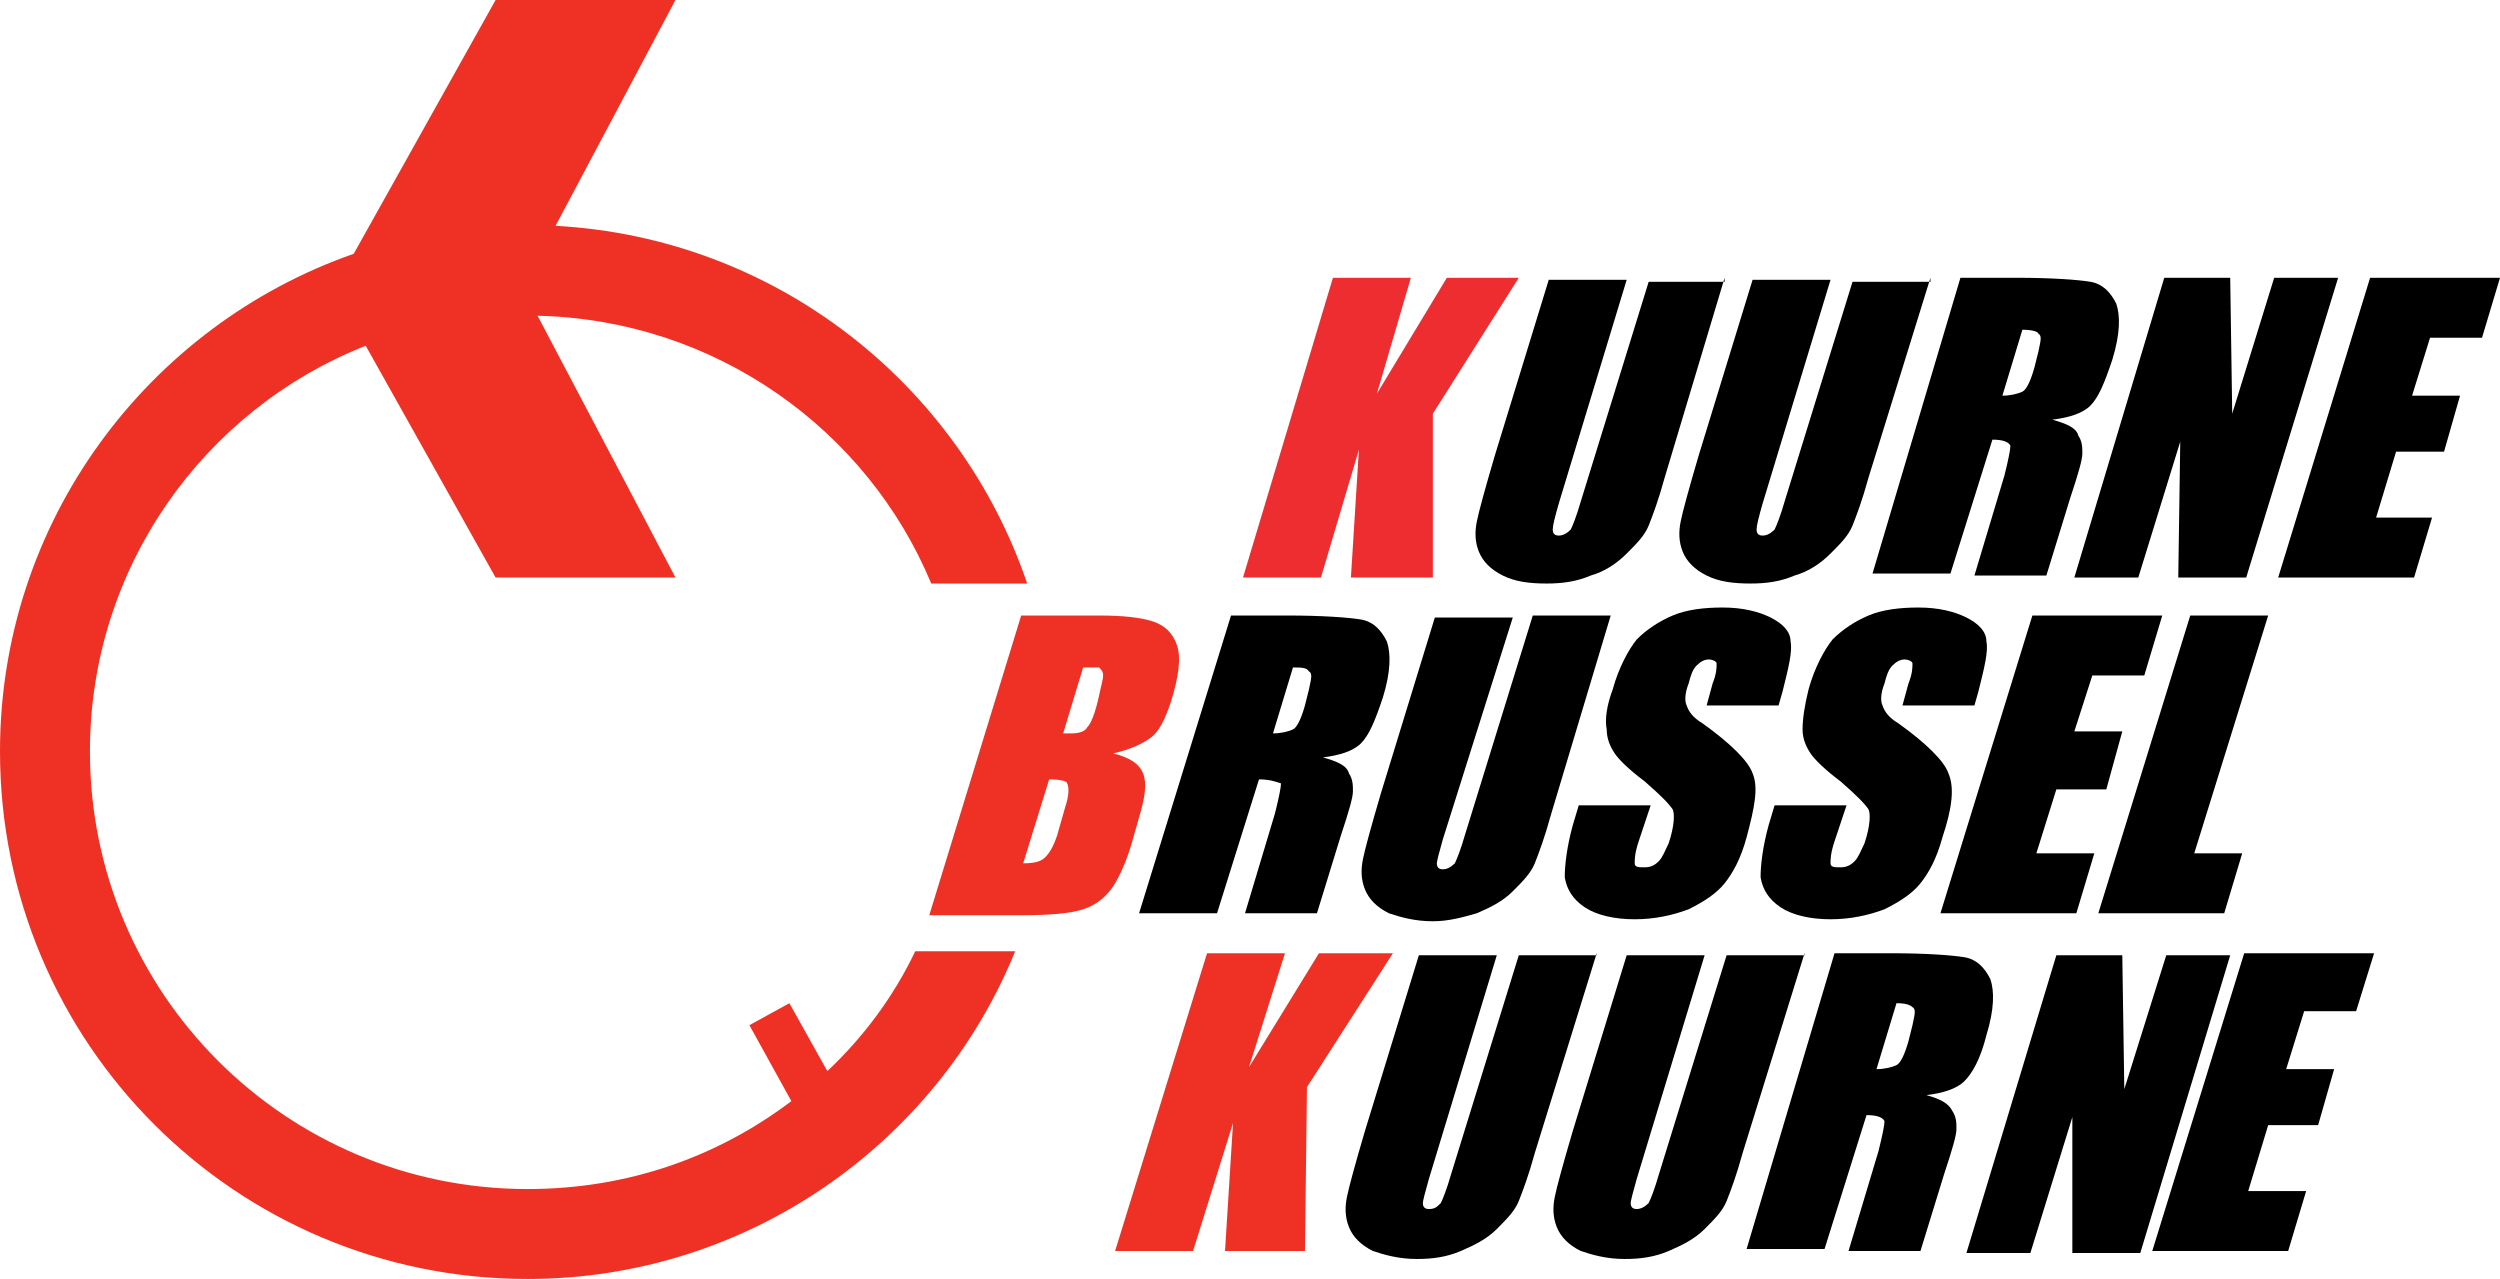
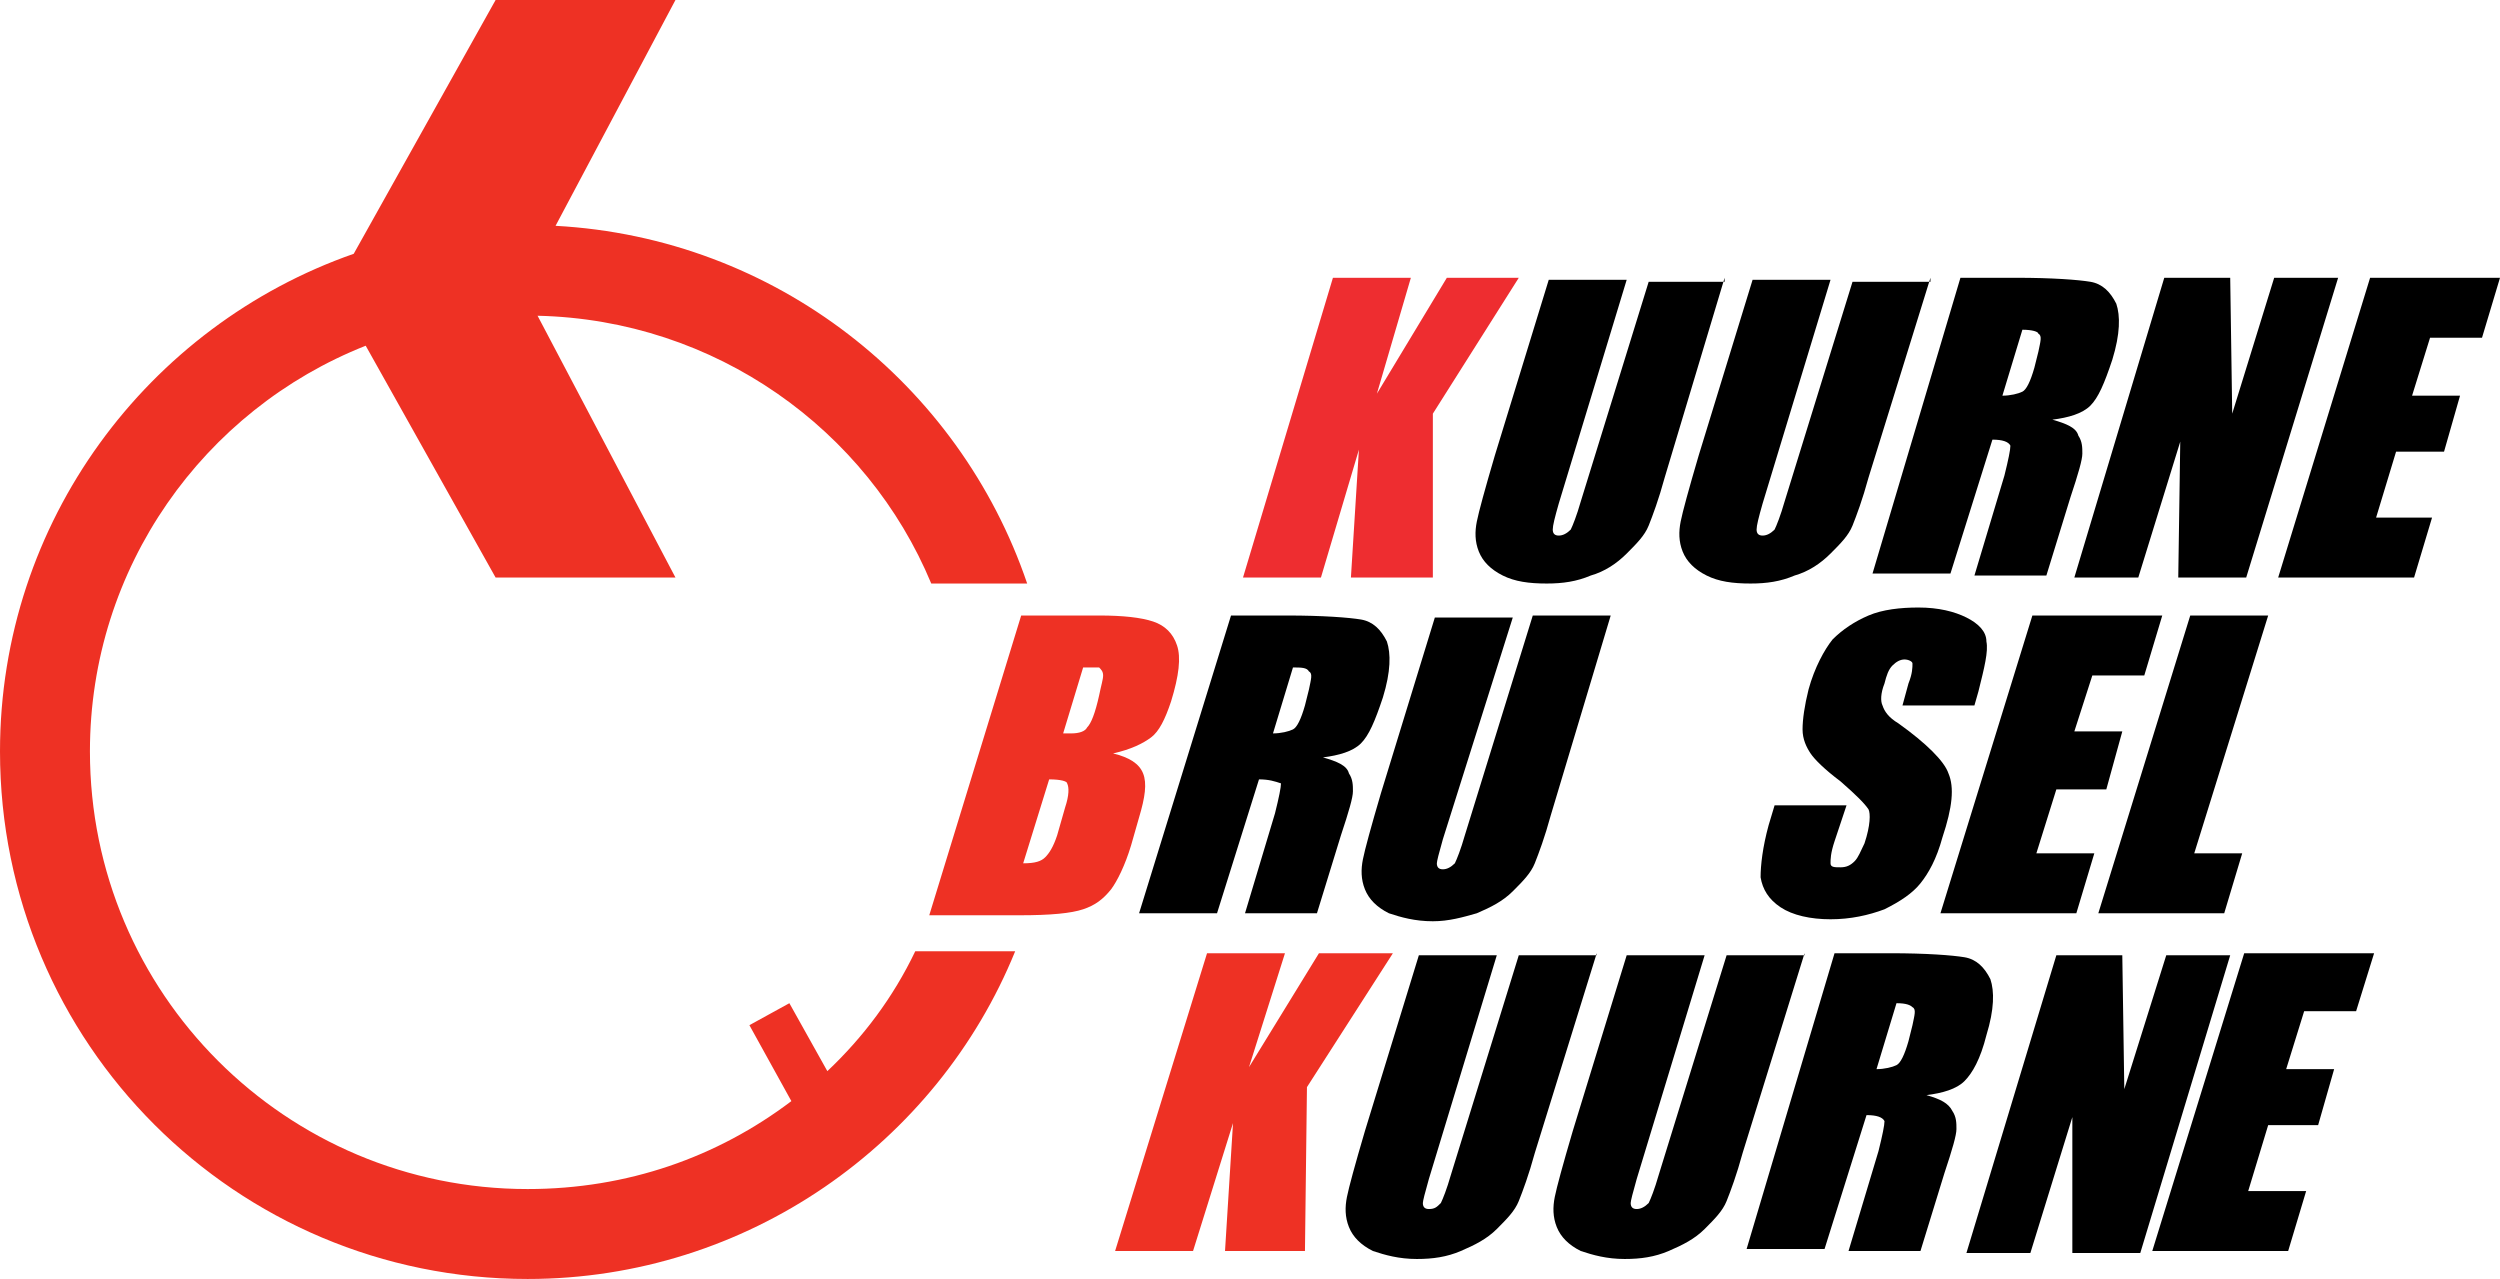
<svg xmlns="http://www.w3.org/2000/svg" version="1.1" id="Layer_1" x="0px" y="0px" width="125.1px" height="64px" viewBox="0 0 125.1 64" enable-background="new 0 0 125.1 64" xml:space="preserve">
  <polygon fill="#EE2D30" points="76,13.9 71.7,20.7 71.7,28.9 67.6,28.9 68,22.5 66.1,28.9 62.2,28.9 66.7,13.9 70.6,13.9 68.9,19.7   72.4,13.9 " />
  <path d="M86.3,13.9l-3,10c-0.3,1.1-0.6,1.9-0.8,2.4c-0.2,0.5-0.6,0.9-1.1,1.4c-0.5,0.5-1.1,0.9-1.8,1.1c-0.7,0.3-1.4,0.4-2.2,0.4  c-0.9,0-1.6-0.1-2.2-0.4c-0.6-0.3-1-0.7-1.2-1.2c-0.2-0.5-0.2-1-0.1-1.5c0.1-0.5,0.4-1.6,0.9-3.3l2.7-8.8h3.9l-3.4,11.2  c-0.2,0.7-0.3,1.1-0.3,1.3c0,0.2,0.1,0.3,0.3,0.3c0.2,0,0.4-0.1,0.6-0.3c0.1-0.2,0.3-0.7,0.5-1.4l3.4-11H86.3z" />
  <path d="M96.6,13.9l-3.1,10c-0.3,1.1-0.6,1.9-0.8,2.4c-0.2,0.5-0.6,0.9-1.1,1.4c-0.5,0.5-1.1,0.9-1.8,1.1c-0.7,0.3-1.4,0.4-2.2,0.4  c-0.9,0-1.6-0.1-2.2-0.4c-0.6-0.3-1-0.7-1.2-1.2c-0.2-0.5-0.2-1-0.1-1.5c0.1-0.5,0.4-1.6,0.9-3.3l2.7-8.8h3.9l-3.4,11.2  c-0.2,0.7-0.3,1.1-0.3,1.3c0,0.2,0.1,0.3,0.3,0.3c0.2,0,0.4-0.1,0.6-0.3c0.1-0.2,0.3-0.7,0.5-1.4l3.4-11H96.6z" />
  <path d="M98.1,13.9h2.8c1.8,0,3.1,0.1,3.7,0.2c0.6,0.1,1,0.5,1.3,1.1c0.2,0.6,0.2,1.5-0.2,2.8c-0.4,1.2-0.7,1.9-1.1,2.3  c-0.4,0.4-1.1,0.6-1.9,0.7c0.7,0.2,1.2,0.4,1.3,0.8c0.2,0.3,0.2,0.6,0.2,0.9c0,0.3-0.2,1-0.6,2.2l-1.2,3.9h-3.6l1.5-5  c0.2-0.8,0.3-1.3,0.3-1.5c-0.1-0.2-0.4-0.3-0.9-0.3l-2.1,6.7h-3.9L98.1,13.9z M101.2,16.5l-1,3.3c0.4,0,0.8-0.1,1-0.2  c0.2-0.1,0.4-0.5,0.6-1.2l0.2-0.8c0.1-0.5,0.2-0.8,0-0.9C102,16.6,101.7,16.5,101.2,16.5" />
  <polygon points="117,13.9 112.4,28.9 109,28.9 109.1,22.1 107,28.9 103.8,28.9 108.3,13.9 111.6,13.9 111.7,20.7 113.8,13.9 " />
  <polygon points="118.6,13.9 125.1,13.9 124.2,16.9 121.6,16.9 120.7,19.8 123.1,19.8 122.3,22.6 119.9,22.6 118.9,25.9 121.7,25.9   120.8,28.9 114,28.9 " />
  <path fill="#EE3124" d="M51.1,30.8H55c1.2,0,2.1,0.1,2.7,0.3c0.6,0.2,1,0.6,1.2,1.2c0.2,0.6,0.1,1.5-0.3,2.8c-0.3,0.9-0.6,1.5-1,1.8  c-0.4,0.3-1,0.6-1.9,0.8c0.8,0.2,1.3,0.5,1.5,1c0.2,0.5,0.1,1.2-0.2,2.2l-0.4,1.4c-0.3,1-0.7,1.8-1,2.2c-0.4,0.5-0.8,0.8-1.4,1  c-0.6,0.2-1.6,0.3-3.2,0.3h-4.5L51.1,30.8z M52.5,39l-1.3,4.2c0.6,0,0.9-0.1,1.1-0.3c0.2-0.2,0.4-0.5,0.6-1.1l0.4-1.4  c0.2-0.6,0.2-1,0.1-1.2C53.4,39.1,53.1,39,52.5,39 M54.2,33.4l-1,3.3c0.2,0,0.3,0,0.4,0c0.4,0,0.7-0.1,0.8-0.3  c0.2-0.2,0.4-0.7,0.6-1.6c0.1-0.5,0.2-0.8,0.2-1c0-0.2-0.1-0.3-0.2-0.4C54.9,33.4,54.6,33.4,54.2,33.4" />
  <path d="M61.6,30.8h2.8c1.8,0,3.1,0.1,3.7,0.2c0.6,0.1,1,0.5,1.3,1.1c0.2,0.6,0.2,1.5-0.2,2.8c-0.4,1.2-0.7,1.9-1.1,2.3  c-0.4,0.4-1.1,0.6-1.9,0.7c0.7,0.2,1.2,0.4,1.3,0.8c0.2,0.3,0.2,0.6,0.2,0.9c0,0.3-0.2,1-0.6,2.2l-1.2,3.9h-3.6l1.5-5  c0.2-0.8,0.3-1.3,0.3-1.5C63.8,39.1,63.5,39,63,39l-2.1,6.7H57L61.6,30.8z M64.7,33.4l-1,3.3c0.4,0,0.8-0.1,1-0.2  c0.2-0.1,0.4-0.5,0.6-1.2l0.2-0.8c0.1-0.5,0.2-0.8,0-0.9C65.4,33.4,65.1,33.4,64.7,33.4" />
  <path d="M80.6,30.8l-3,10c-0.3,1.1-0.6,1.9-0.8,2.4c-0.2,0.5-0.6,0.9-1.1,1.4c-0.5,0.5-1.1,0.8-1.8,1.1c-0.7,0.2-1.4,0.4-2.2,0.4  c-0.9,0-1.6-0.2-2.2-0.4c-0.6-0.3-1-0.7-1.2-1.2c-0.2-0.5-0.2-1-0.1-1.5c0.1-0.5,0.4-1.6,0.9-3.3l2.7-8.8h3.9L72.2,42  c-0.2,0.7-0.3,1.1-0.3,1.2c0,0.2,0.1,0.3,0.3,0.3c0.2,0,0.4-0.1,0.6-0.3c0.1-0.2,0.3-0.7,0.5-1.4l3.4-11H80.6z" />
-   <path d="M89,35.3h-3.6l0.3-1.1c0.2-0.5,0.2-0.8,0.2-1c0-0.1-0.2-0.2-0.4-0.2c-0.2,0-0.4,0.1-0.6,0.3c-0.2,0.2-0.3,0.5-0.4,0.9  c-0.2,0.5-0.2,0.9-0.1,1.1c0.1,0.3,0.3,0.6,0.8,0.9c1.4,1,2.3,1.9,2.5,2.5c0.3,0.7,0.1,1.7-0.3,3.2c-0.3,1.1-0.7,1.8-1.1,2.3  c-0.4,0.5-1,0.9-1.8,1.3c-0.8,0.3-1.7,0.5-2.7,0.5c-1,0-1.9-0.2-2.5-0.6c-0.6-0.4-0.9-0.9-1-1.5c0-0.6,0.1-1.5,0.4-2.6l0.3-1h3.6  l-0.6,1.8c-0.2,0.6-0.2,0.9-0.2,1.1c0,0.2,0.2,0.2,0.5,0.2c0.3,0,0.5-0.1,0.7-0.3c0.2-0.2,0.3-0.5,0.5-0.9c0.3-0.9,0.3-1.5,0.2-1.7  c-0.2-0.3-0.6-0.7-1.4-1.4c-0.8-0.6-1.3-1.1-1.5-1.4c-0.2-0.3-0.4-0.7-0.4-1.2c-0.1-0.5,0-1.2,0.3-2c0.3-1.1,0.8-2,1.2-2.5  c0.5-0.5,1.1-0.9,1.8-1.2c0.7-0.3,1.6-0.4,2.5-0.4c1,0,1.8,0.2,2.4,0.5c0.6,0.3,1,0.7,1,1.2c0.1,0.5-0.1,1.3-0.4,2.5L89,35.3z" />
  <path d="M98.8,35.3h-3.6l0.3-1.1c0.2-0.5,0.2-0.8,0.2-1c0-0.1-0.2-0.2-0.4-0.2c-0.2,0-0.4,0.1-0.6,0.3c-0.2,0.2-0.3,0.5-0.4,0.9  c-0.2,0.5-0.2,0.9-0.1,1.1c0.1,0.3,0.3,0.6,0.8,0.9c1.4,1,2.3,1.9,2.5,2.5c0.3,0.7,0.2,1.7-0.3,3.2c-0.3,1.1-0.7,1.8-1.1,2.3  c-0.4,0.5-1,0.9-1.8,1.3c-0.8,0.3-1.7,0.5-2.7,0.5c-1,0-1.9-0.2-2.5-0.6c-0.6-0.4-0.9-0.9-1-1.5c0-0.6,0.1-1.5,0.4-2.6l0.3-1h3.6  l-0.6,1.8c-0.2,0.6-0.2,0.9-0.2,1.1c0,0.2,0.2,0.2,0.5,0.2c0.3,0,0.5-0.1,0.7-0.3c0.2-0.2,0.3-0.5,0.5-0.9c0.3-0.9,0.3-1.5,0.2-1.7  c-0.2-0.3-0.6-0.7-1.4-1.4c-0.8-0.6-1.3-1.1-1.5-1.4c-0.2-0.3-0.4-0.7-0.4-1.2c0-0.5,0.1-1.2,0.3-2c0.3-1.1,0.8-2,1.2-2.5  c0.5-0.5,1.1-0.9,1.8-1.2c0.7-0.3,1.6-0.4,2.5-0.4c1,0,1.8,0.2,2.4,0.5c0.6,0.3,1,0.7,1,1.2c0.1,0.5-0.1,1.3-0.4,2.5L98.8,35.3z" />
  <polygon points="101.7,30.8 108.2,30.8 107.3,33.8 104.7,33.8 103.8,36.6 106.2,36.6 105.4,39.5 102.9,39.5 101.9,42.7 104.8,42.7   103.9,45.7 97.1,45.7 " />
  <polygon points="113.5,30.8 109.8,42.7 112.2,42.7 111.3,45.7 105,45.7 109.6,30.8 " />
  <polygon fill="#EE3124" points="69.7,47.7 65.4,54.4 65.3,62.6 61.3,62.6 61.7,56.2 59.7,62.6 55.8,62.6 60.4,47.7 64.3,47.7   62.5,53.4 66,47.7 " />
  <path d="M79.9,47.7l-3.1,10c-0.3,1.1-0.6,1.9-0.8,2.4c-0.2,0.5-0.6,0.9-1.1,1.4c-0.5,0.5-1.1,0.8-1.8,1.1c-0.7,0.3-1.4,0.4-2.2,0.4  c-0.9,0-1.6-0.2-2.2-0.4c-0.6-0.3-1-0.7-1.2-1.2c-0.2-0.5-0.2-1-0.1-1.5c0.1-0.5,0.4-1.6,0.9-3.3l2.7-8.8h3.9l-3.4,11.2  c-0.2,0.7-0.3,1.1-0.3,1.2c0,0.2,0.1,0.3,0.3,0.3c0.3,0,0.4-0.1,0.6-0.3c0.1-0.2,0.3-0.7,0.5-1.4l3.4-11H79.9z" />
  <path d="M90.3,47.7l-3.1,10c-0.3,1.1-0.6,1.9-0.8,2.4c-0.2,0.5-0.6,0.9-1.1,1.4c-0.5,0.5-1.1,0.8-1.8,1.1c-0.7,0.3-1.4,0.4-2.2,0.4  c-0.9,0-1.6-0.2-2.2-0.4c-0.6-0.3-1-0.7-1.2-1.2c-0.2-0.5-0.2-1-0.1-1.5c0.1-0.5,0.4-1.6,0.9-3.3l2.7-8.8h3.9l-3.4,11.2  c-0.2,0.7-0.3,1.1-0.3,1.2c0,0.2,0.1,0.3,0.3,0.3c0.2,0,0.4-0.1,0.6-0.3c0.1-0.2,0.3-0.7,0.5-1.4l3.4-11H90.3z" />
  <path d="M91.8,47.7h2.8c1.8,0,3.1,0.1,3.7,0.2c0.6,0.1,1,0.5,1.3,1.1c0.2,0.6,0.2,1.5-0.2,2.8c-0.3,1.2-0.7,1.9-1.1,2.3  c-0.4,0.4-1.1,0.6-1.9,0.7c0.7,0.2,1.1,0.4,1.3,0.8c0.2,0.3,0.2,0.6,0.2,0.9c0,0.3-0.2,1-0.6,2.2l-1.2,3.9h-3.6l1.5-5  c0.2-0.8,0.3-1.3,0.3-1.5c-0.1-0.2-0.4-0.3-0.9-0.3l-2.1,6.7h-3.9L91.8,47.7z M94.9,50.2l-1,3.3c0.4,0,0.8-0.1,1-0.2  c0.2-0.1,0.4-0.5,0.6-1.2l0.2-0.8c0.1-0.5,0.2-0.8,0-0.9C95.6,50.3,95.4,50.2,94.9,50.2" />
  <polygon points="111.6,47.8 107.1,62.7 103.7,62.7 103.7,55.9 101.6,62.7 98.4,62.7 102.9,47.8 106.2,47.8 106.3,54.5 108.4,47.8   " />
  <polygon points="112.3,47.7 118.8,47.7 117.9,50.6 115.3,50.6 114.4,53.5 116.8,53.5 116,56.3 113.5,56.3 112.5,59.6 115.4,59.6   114.5,62.6 107.7,62.6 " />
  <path fill="#EE3124" d="M41.4,53.6l-1.9-3.4l-2,1.1l2.1,3.8c-3.7,2.8-8.2,4.4-13.2,4.4c-12.1,0-21.9-9.8-21.9-21.9  c0-9.2,5.7-17.1,13.8-20.3l6.5,11.6h9l-6.9-13.1c8.9,0.2,16.5,5.7,19.7,13.4h4.8c-3.4-10-12.6-17.3-23.6-17.9L33.8,0h-9l-7.1,12.7  C7.4,16.3,0,26.1,0,37.6C0,52.2,11.8,64,26.4,64c11,0,20.5-6.8,24.4-16.4h-5C44.7,49.9,43.2,51.9,41.4,53.6" />
</svg>